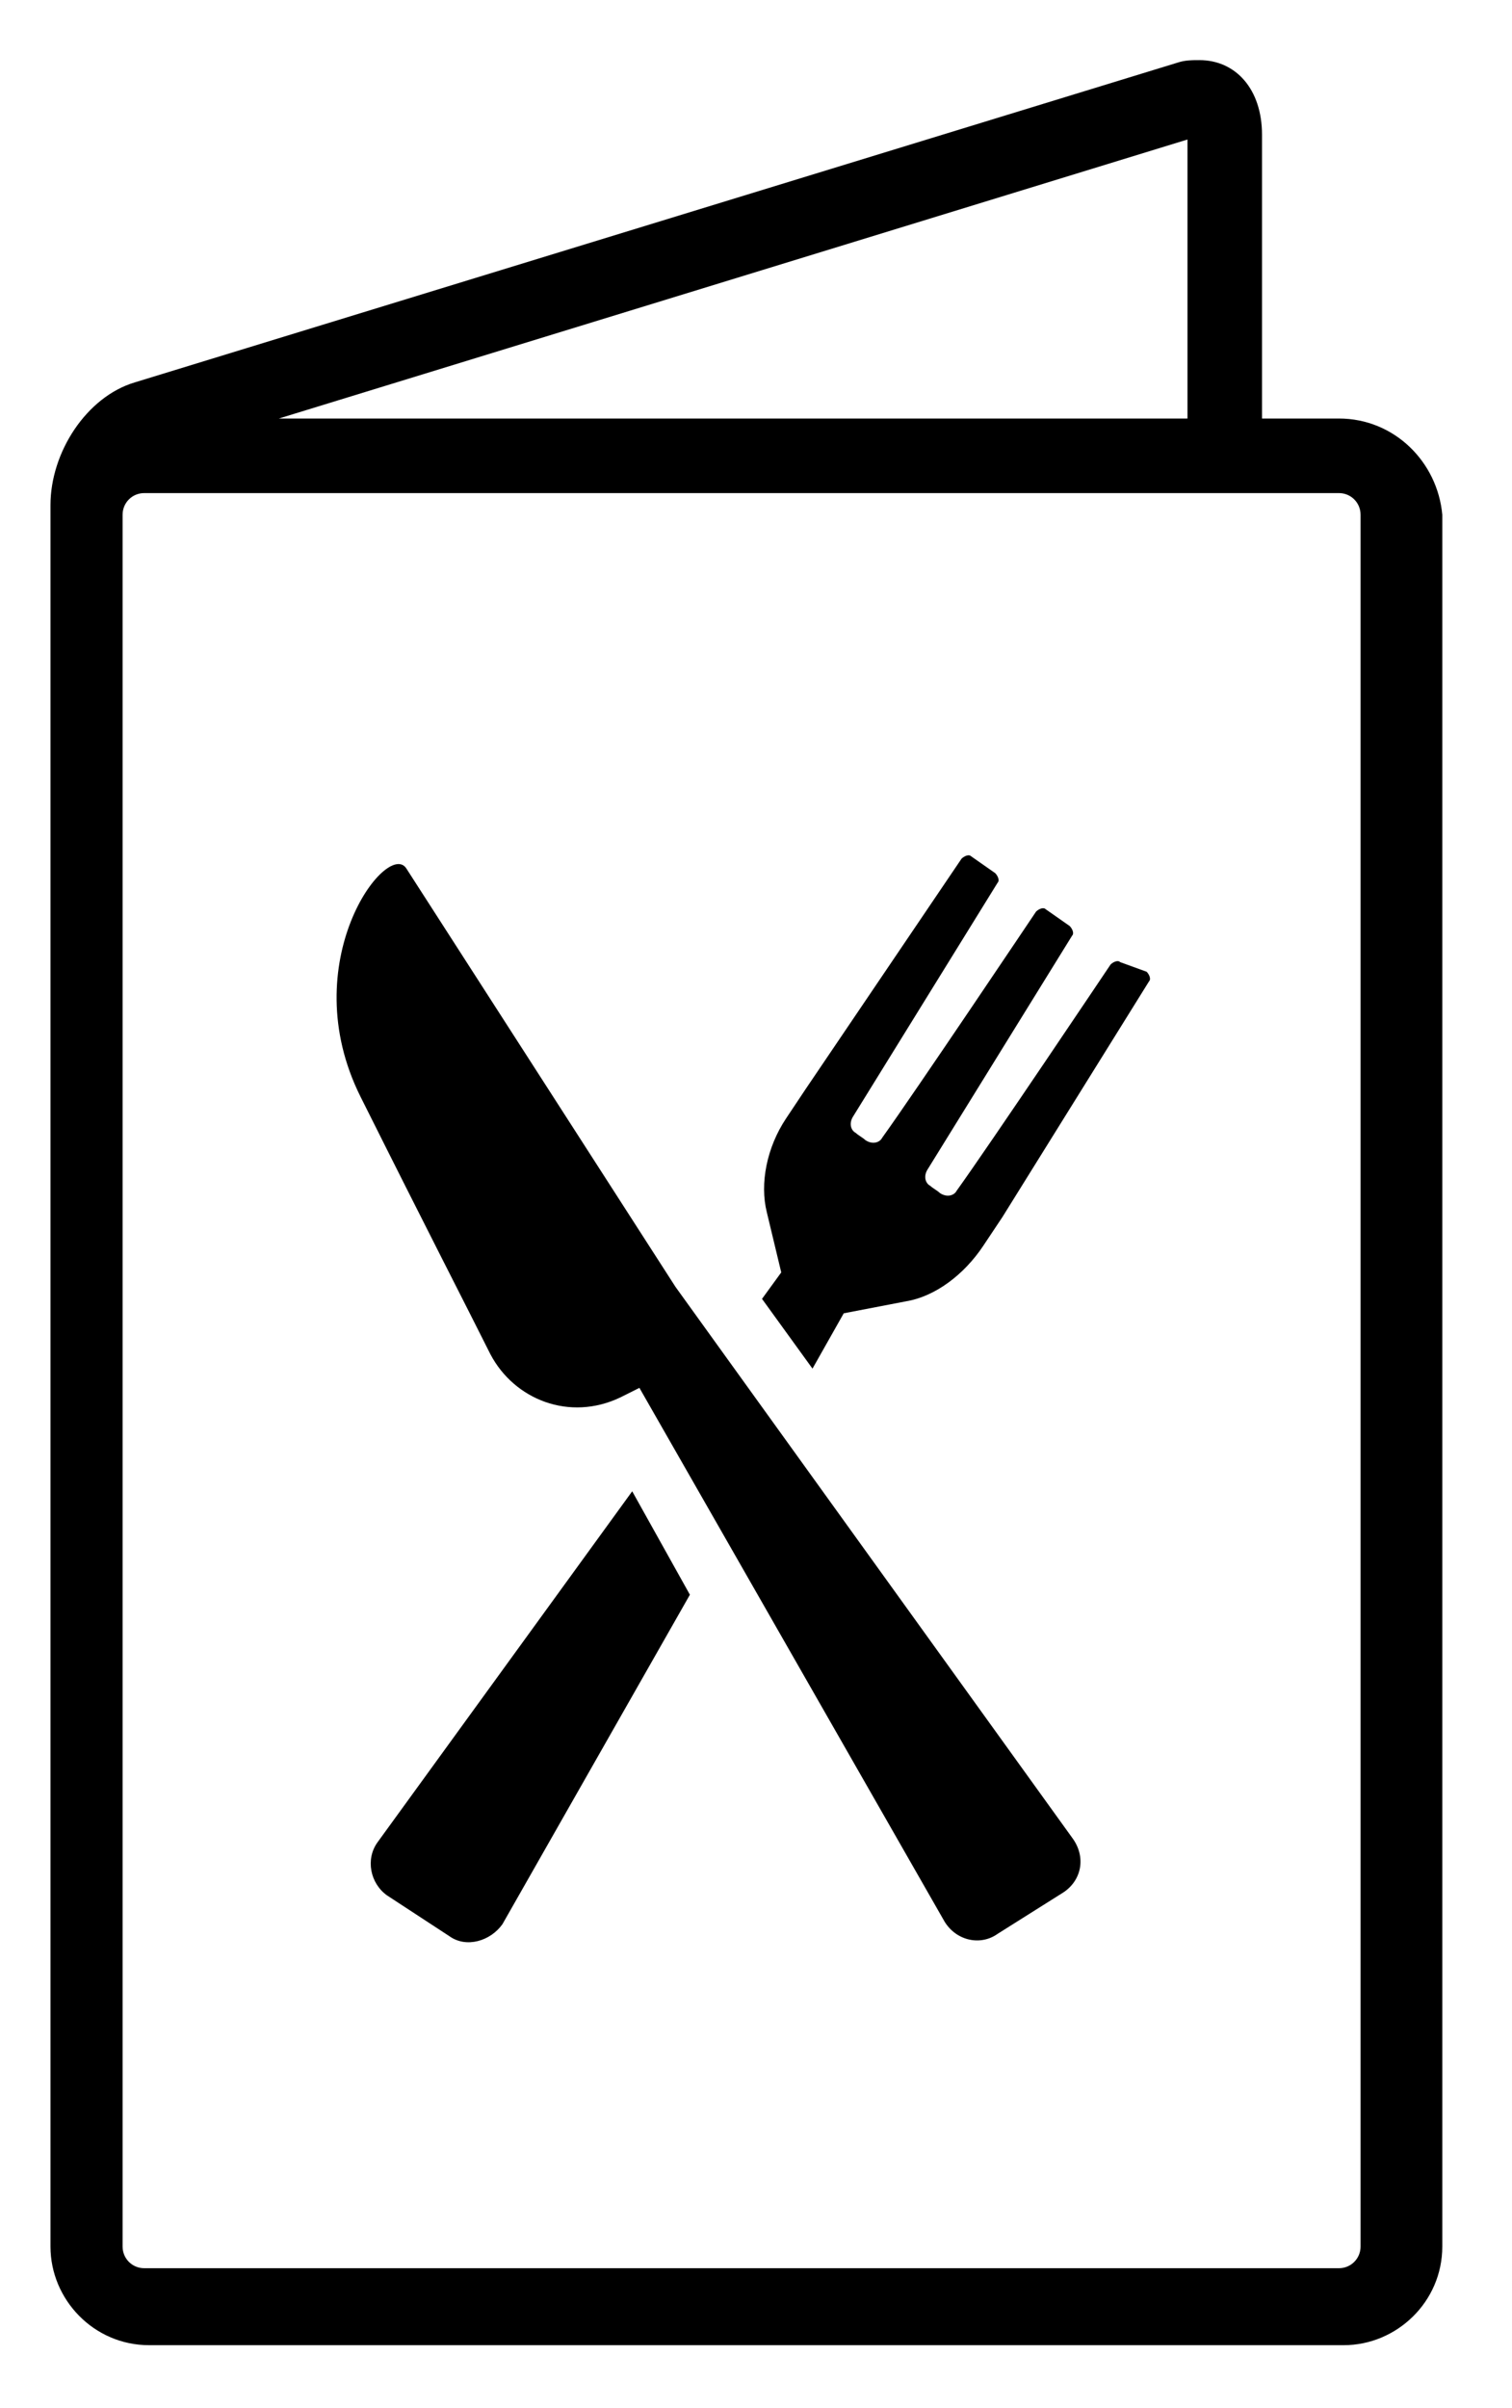
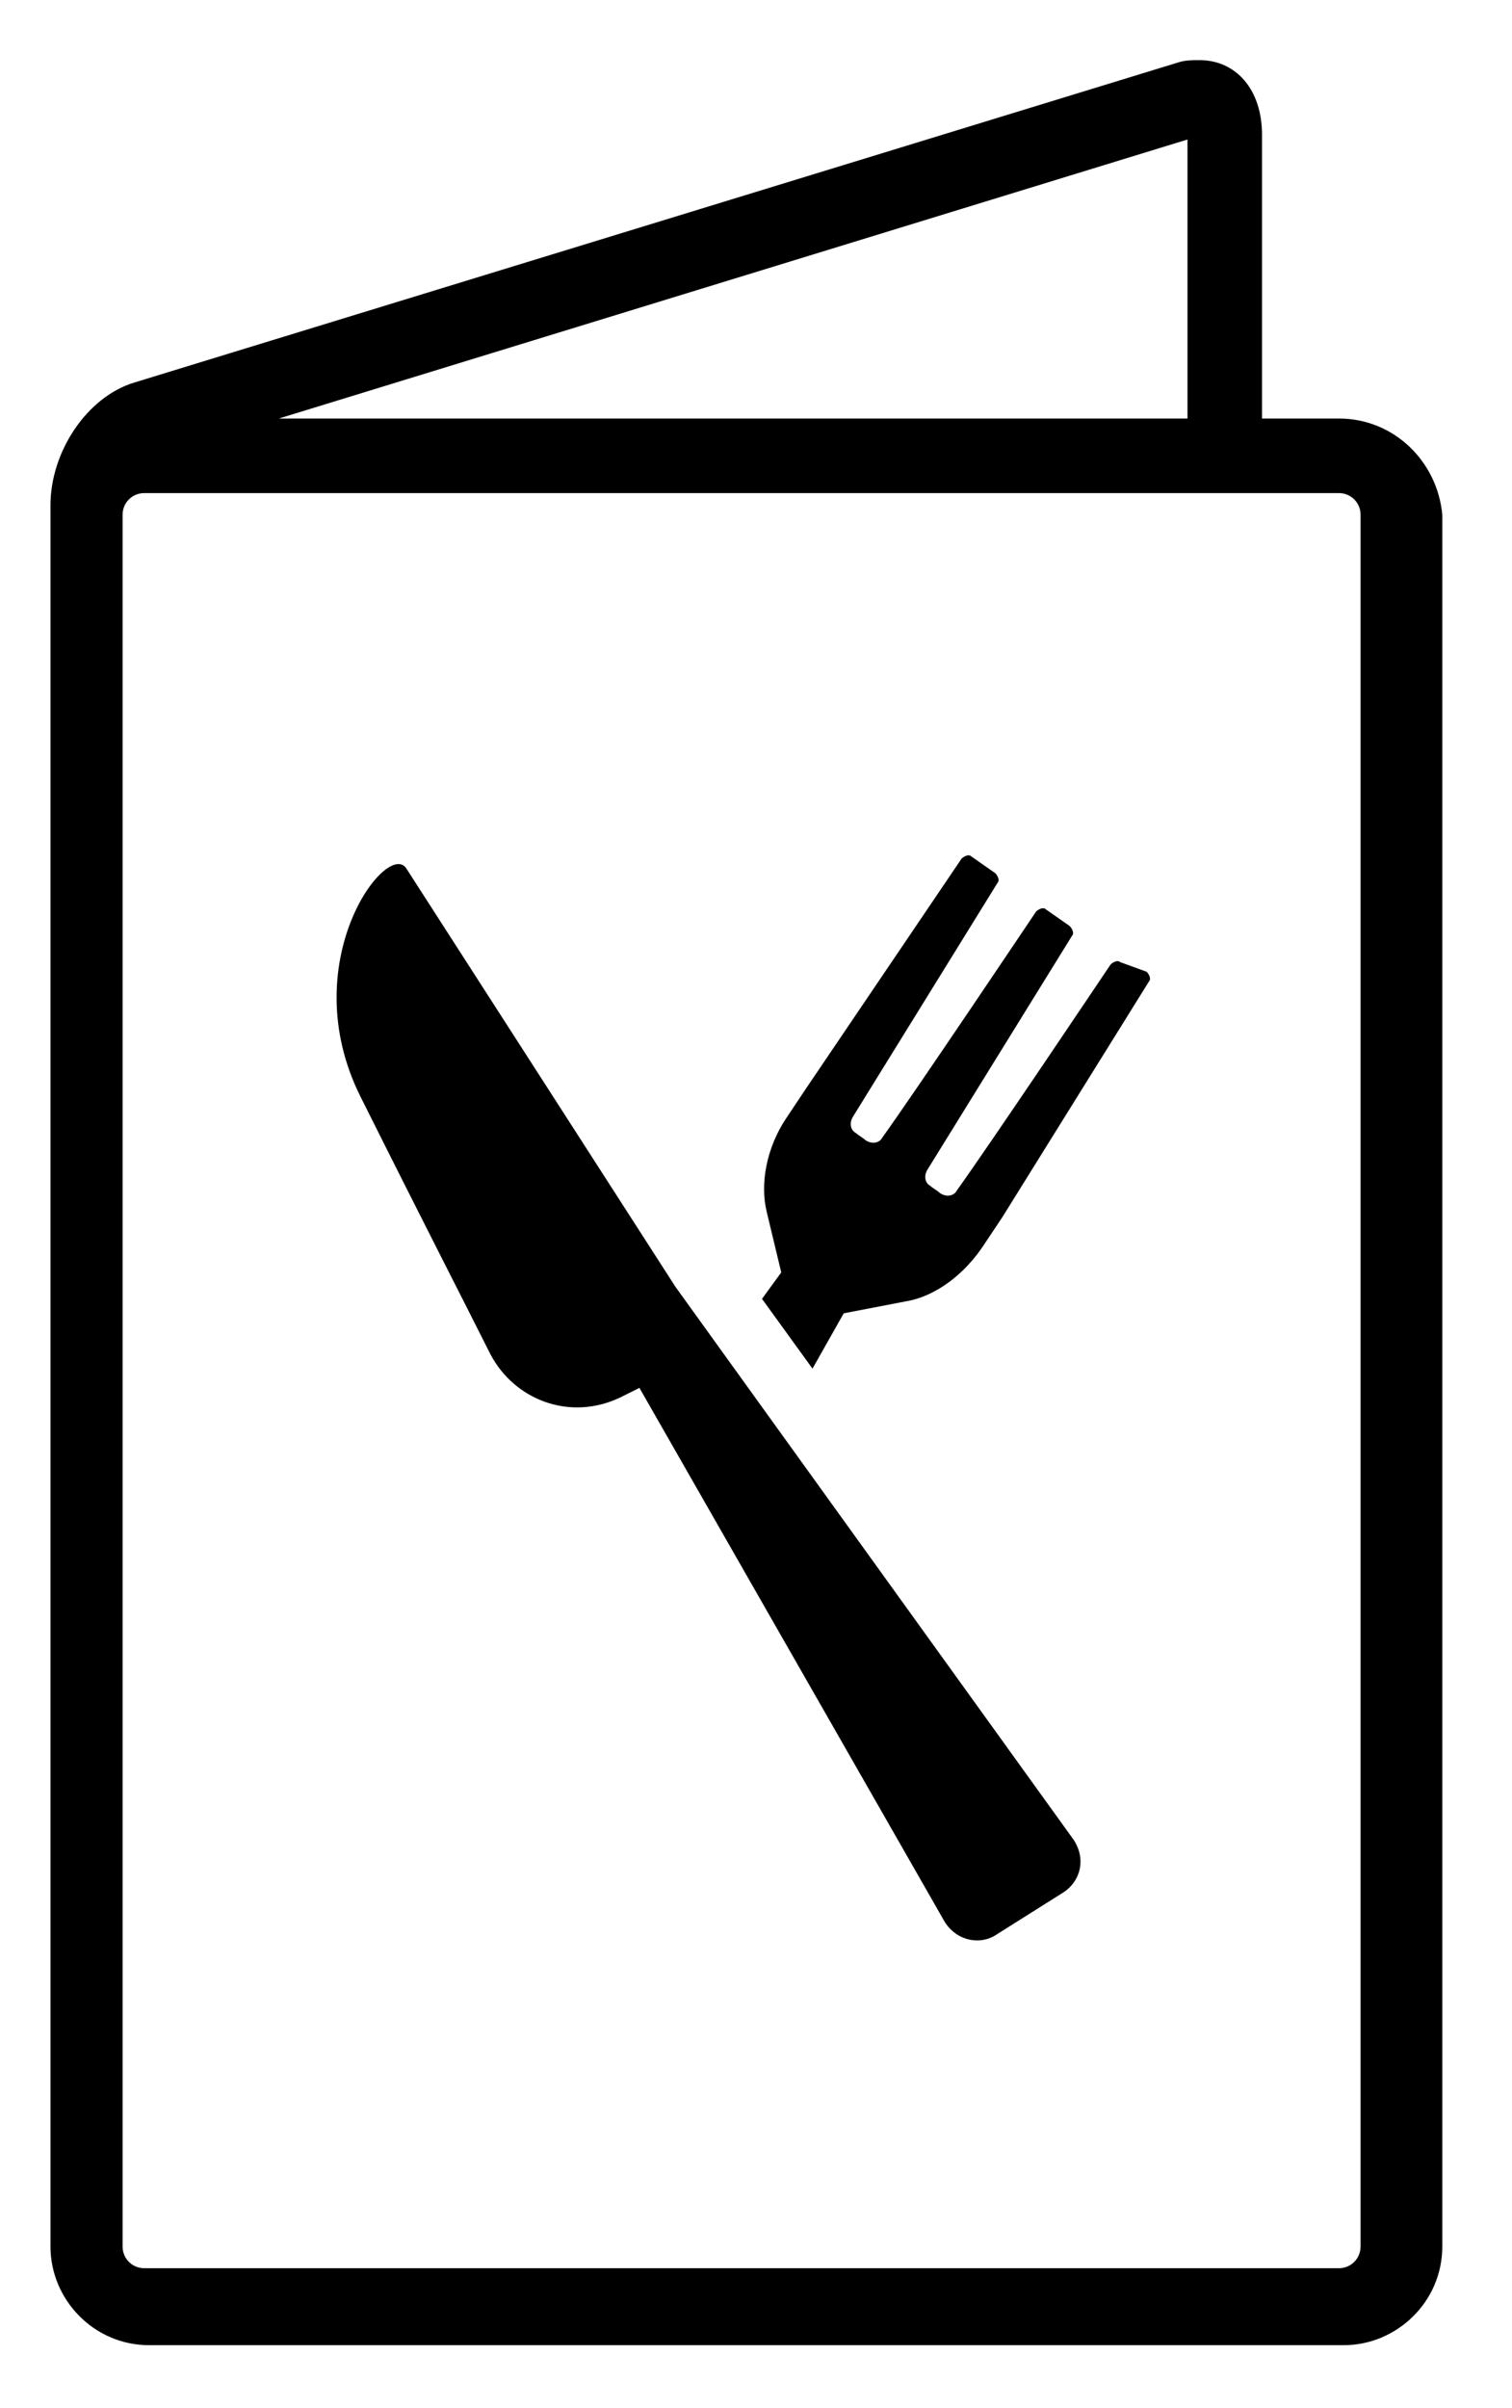
<svg xmlns="http://www.w3.org/2000/svg" version="1.1" x="0px" y="0px" viewBox="0 0 62.9 100.1" style="enable-background:new 0 0 62.9 100.1;" xml:space="preserve">
  <g id="Ebene_2">
</g>
  <g id="Ebene_1">
    <g>
      <g>
        <g>
          <path d="M55.7,17.4h-3.2V5.6c0-1.9-1.1-3.1-2.6-3.1c-0.3,0-0.6,0-0.9,0.1L5.6,15.9c-2,0.6-3.5,2.9-3.5,5.1v72.4      c0,2.2,1.8,4.1,4.1,4.1h49.7c2.2,0,4.1-1.8,4.1-4.1v-72C59.8,19.2,58,17.4,55.7,17.4z M49.4,5.8v11.6H11.6L49.4,5.8z M56.6,93.4      c0,0.5-0.4,0.9-0.9,0.9H11.1H6c-0.5,0-0.9-0.4-0.9-0.9v-72c0-0.5,0.4-0.9,0.9-0.9h49.7c0.5,0,0.9,0.4,0.9,0.9L56.6,93.4      L56.6,93.4z" />
        </g>
      </g>
      <g>
        <path d="M46.6,40c-0.1-0.1-0.3,0-0.4,0.1c0,0-5.1,7.6-6.4,9.4c-0.1,0.2-0.4,0.3-0.7,0.1c-0.1-0.1-0.3-0.2-0.4-0.3     c-0.2-0.1-0.3-0.4-0.1-0.7l6-9.7c0.1-0.1,0-0.3-0.1-0.4l-1-0.7c-0.1-0.1-0.3,0-0.4,0.1c0,0-5.1,7.6-6.4,9.4     c-0.1,0.2-0.4,0.3-0.7,0.1c-0.1-0.1-0.3-0.2-0.4-0.3c-0.2-0.1-0.3-0.4-0.1-0.7l6-9.7c0.1-0.1,0-0.3-0.1-0.4l-1-0.7     c-0.1-0.1-0.3,0-0.4,0.1l-6.5,9.6l0,0l-0.8,1.2c-0.8,1.2-1.1,2.7-0.8,3.9l0.6,2.5L31.7,54l2.1,2.9l1.3-2.3l2.6-0.5     c1.2-0.2,2.4-1.1,3.2-2.3l0.8-1.2l0,0l6.1-9.8c0.1-0.1,0-0.3-0.1-0.4L46.6,40z" />
      </g>
      <g>
        <path d="M28.1,53.5L16.9,36.1c-0.8-1.2-4.7,3.9-1.9,9.5s4.4,8.7,5.4,10.7c1,1.9,3.3,2.8,5.4,1.8l0.8-0.4l12.7,22.2     c0.5,0.8,1.5,1,2.2,0.5l2.7-1.7c0.8-0.5,1-1.5,0.4-2.3L28.1,53.5z" />
      </g>
      <g>
-         <path d="M15.7,76.6c-0.5,0.7-0.3,1.7,0.4,2.2l2.6,1.7c0.7,0.5,1.7,0.2,2.2-0.5l7.8-13.7L26.3,62L15.7,76.6z" />
-       </g>
+         </g>
    </g>
  </g>
</svg>